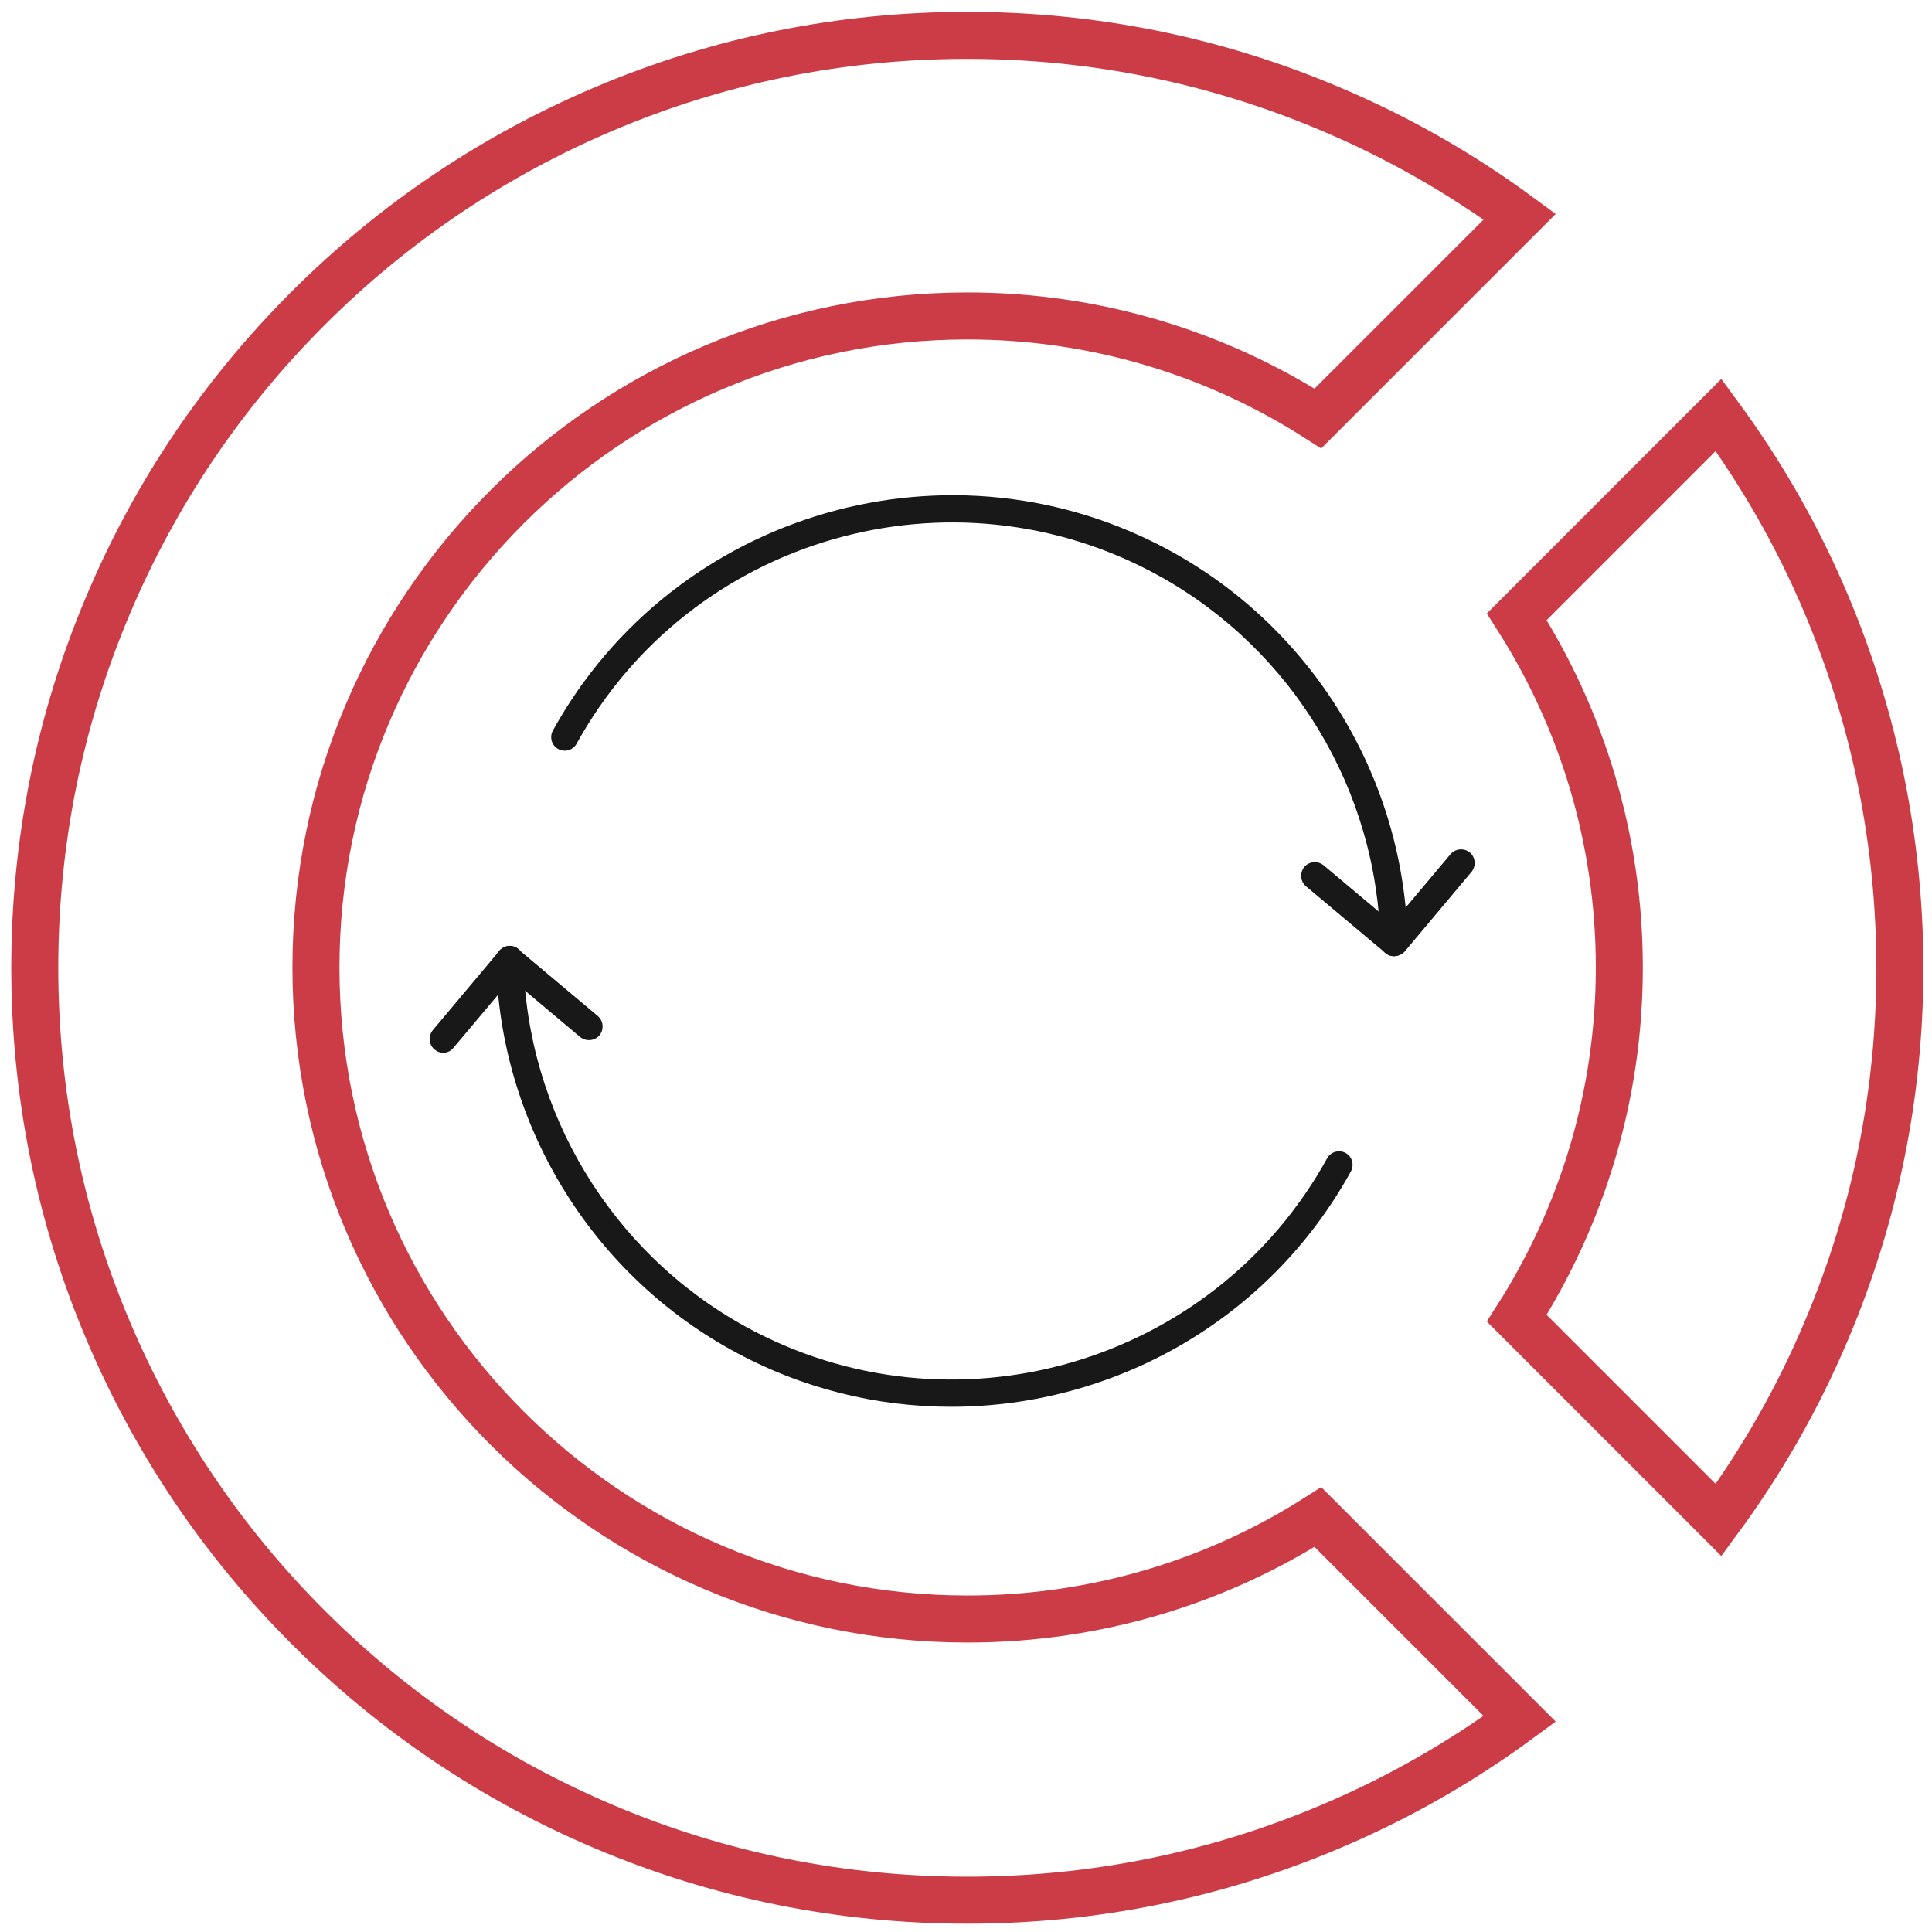
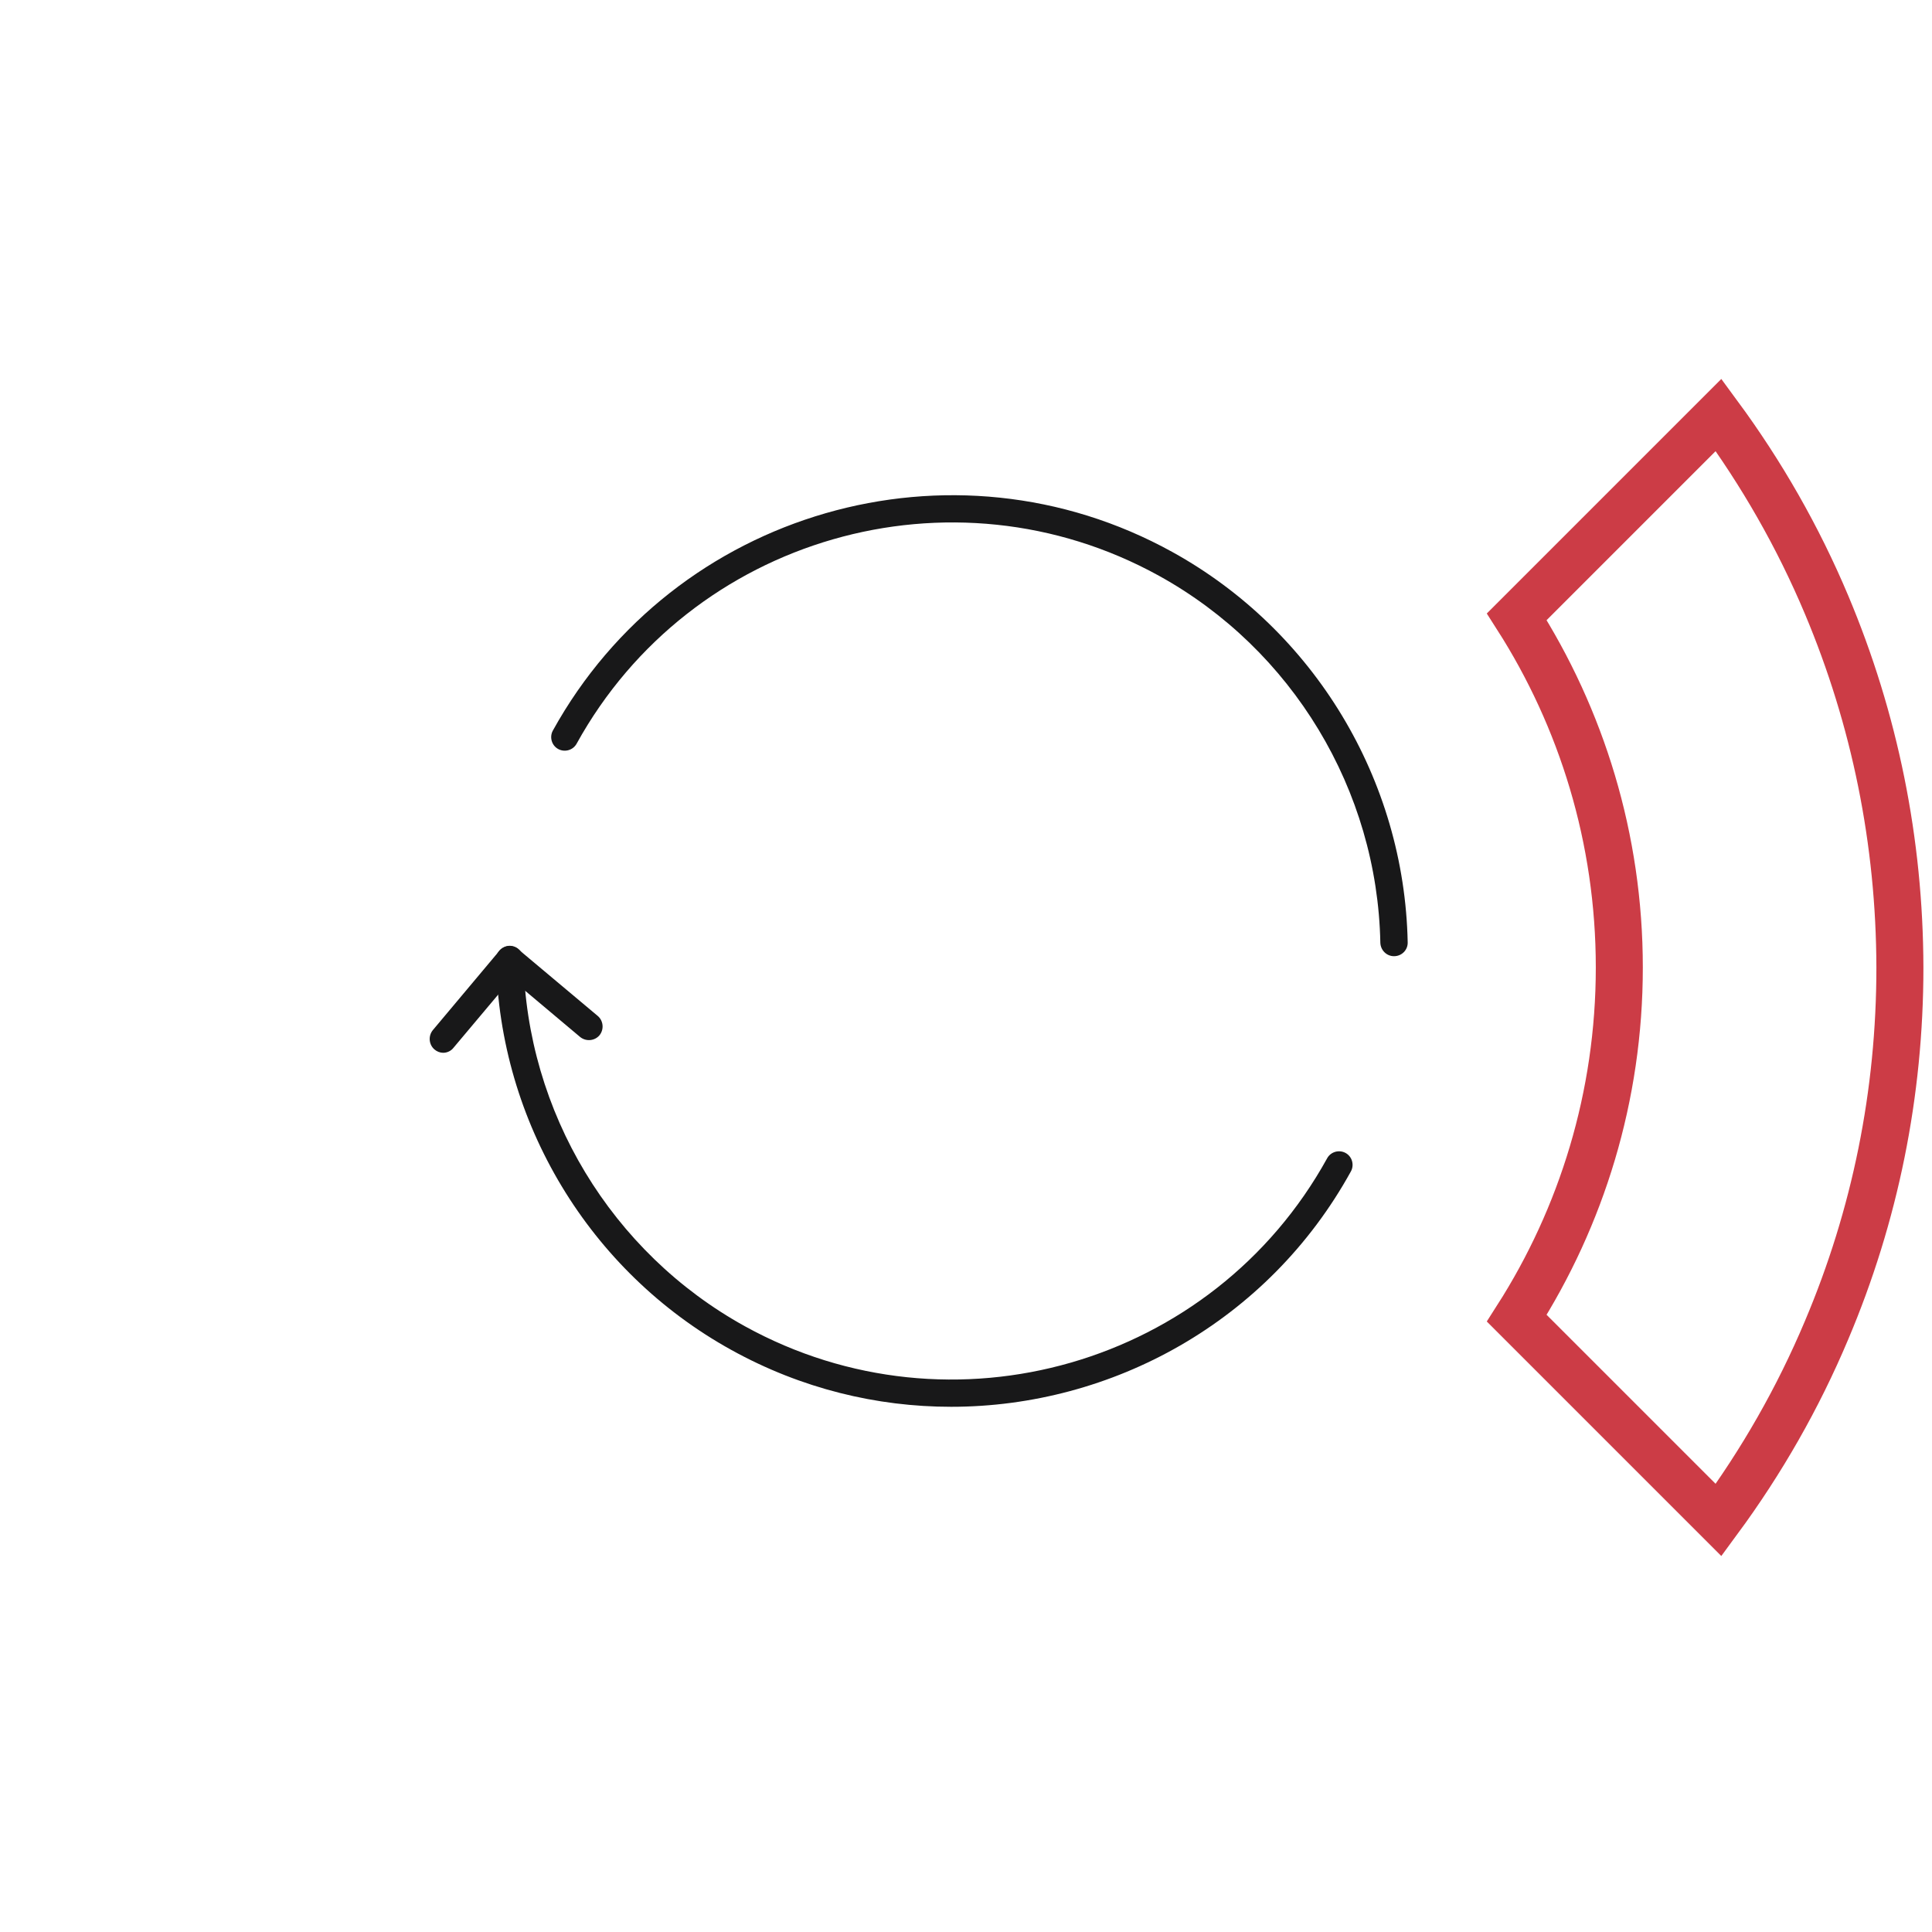
<svg xmlns="http://www.w3.org/2000/svg" id="Calque_1" x="0px" y="0px" viewBox="0 0 65 65" style="enable-background:new 0 0 65 65;" xml:space="preserve">
  <style type="text/css">	.st0{fill:none;stroke:#CC3C46;stroke-width:1.582;stroke-miterlimit:10;}	.st1{fill:#181819;}</style>
  <path class="st0" d="M61.45,20.34c-0.96-2.28-2.18-4.41-3.63-6.38l-6.79,6.79c2.18,3.41,3.45,7.46,3.45,11.8 c0,4.34-1.27,8.39-3.45,11.8l6.79,6.79c1.45-1.97,2.67-4.1,3.63-6.38c1.64-3.87,2.47-7.98,2.47-12.21 C63.91,28.32,63.08,24.21,61.45,20.34z" />
-   <path class="st0" d="M32.55,54.47c-12.09,0-21.92-9.83-21.92-21.92s9.83-21.92,21.92-21.92c4.34,0,8.39,1.27,11.79,3.45l6.79-6.79 c-1.97-1.45-4.1-2.67-6.38-3.63c-3.87-1.64-7.98-2.47-12.21-2.47c-4.23,0-8.34,0.83-12.21,2.47c-3.73,1.58-7.09,3.84-9.97,6.72 c-2.88,2.88-5.14,6.23-6.72,9.97c-1.64,3.87-2.47,7.98-2.47,12.21c0,4.23,0.83,8.34,2.47,12.21c1.58,3.73,3.84,7.09,6.72,9.97 c2.88,2.88,6.23,5.14,9.97,6.72c3.87,1.64,7.98,2.47,12.21,2.47c4.23,0,8.34-0.83,12.21-2.47c2.28-0.96,4.41-2.18,6.38-3.63 l-6.79-6.79C40.94,53.21,36.89,54.47,32.55,54.47z" />
  <g>
    <g>
      <g>
        <path class="st1" d="M32,47.33c-2.5,0-5.04-0.61-7.39-1.91c-4.78-2.64-7.81-7.67-7.92-13.13c-0.01-0.25,0.2-0.46,0.45-0.47    c0.26,0,0.46,0.2,0.47,0.45c0.1,5.14,2.96,9.87,7.45,12.35c6.96,3.84,15.75,1.31,19.59-5.65c0.12-0.22,0.4-0.3,0.62-0.18    c0.22,0.12,0.3,0.4,0.18,0.62C42.66,44.47,37.41,47.33,32,47.33z" />
      </g>
      <g>
        <path class="st1" d="M14.91,35.42c-0.1,0-0.21-0.04-0.29-0.11c-0.19-0.16-0.22-0.45-0.06-0.65l2.24-2.67    c0.08-0.09,0.19-0.15,0.31-0.16c0.12-0.01,0.24,0.03,0.33,0.11l2.67,2.24c0.19,0.16,0.22,0.45,0.06,0.65    c-0.16,0.19-0.45,0.22-0.65,0.06l-2.32-1.95l-1.95,2.32C15.17,35.36,15.04,35.42,14.91,35.42z" />
      </g>
    </g>
    <g>
      <g>
        <path class="st1" d="M46.9,32.17c-0.25,0-0.45-0.2-0.46-0.45c-0.1-5.14-2.96-9.87-7.45-12.35c-6.96-3.84-15.75-1.31-19.59,5.65    c-0.12,0.22-0.4,0.3-0.62,0.18c-0.22-0.12-0.3-0.4-0.18-0.62c4.09-7.4,13.44-10.1,20.84-6.01c4.78,2.64,7.81,7.67,7.92,13.13    C47.37,31.96,47.16,32.17,46.9,32.17C46.91,32.17,46.9,32.17,46.9,32.17z" />
      </g>
      <g>
-         <path class="st1" d="M46.9,32.17c-0.11,0-0.21-0.04-0.29-0.11l-2.67-2.24c-0.19-0.16-0.22-0.45-0.06-0.65    c0.16-0.19,0.45-0.22,0.65-0.06l2.32,1.95l1.95-2.32c0.16-0.19,0.45-0.22,0.65-0.06c0.19,0.16,0.22,0.45,0.06,0.65l-2.24,2.67    c-0.08,0.09-0.19,0.15-0.31,0.16C46.93,32.17,46.91,32.17,46.9,32.17z" />
-       </g>
+         </g>
    </g>
  </g>
</svg>